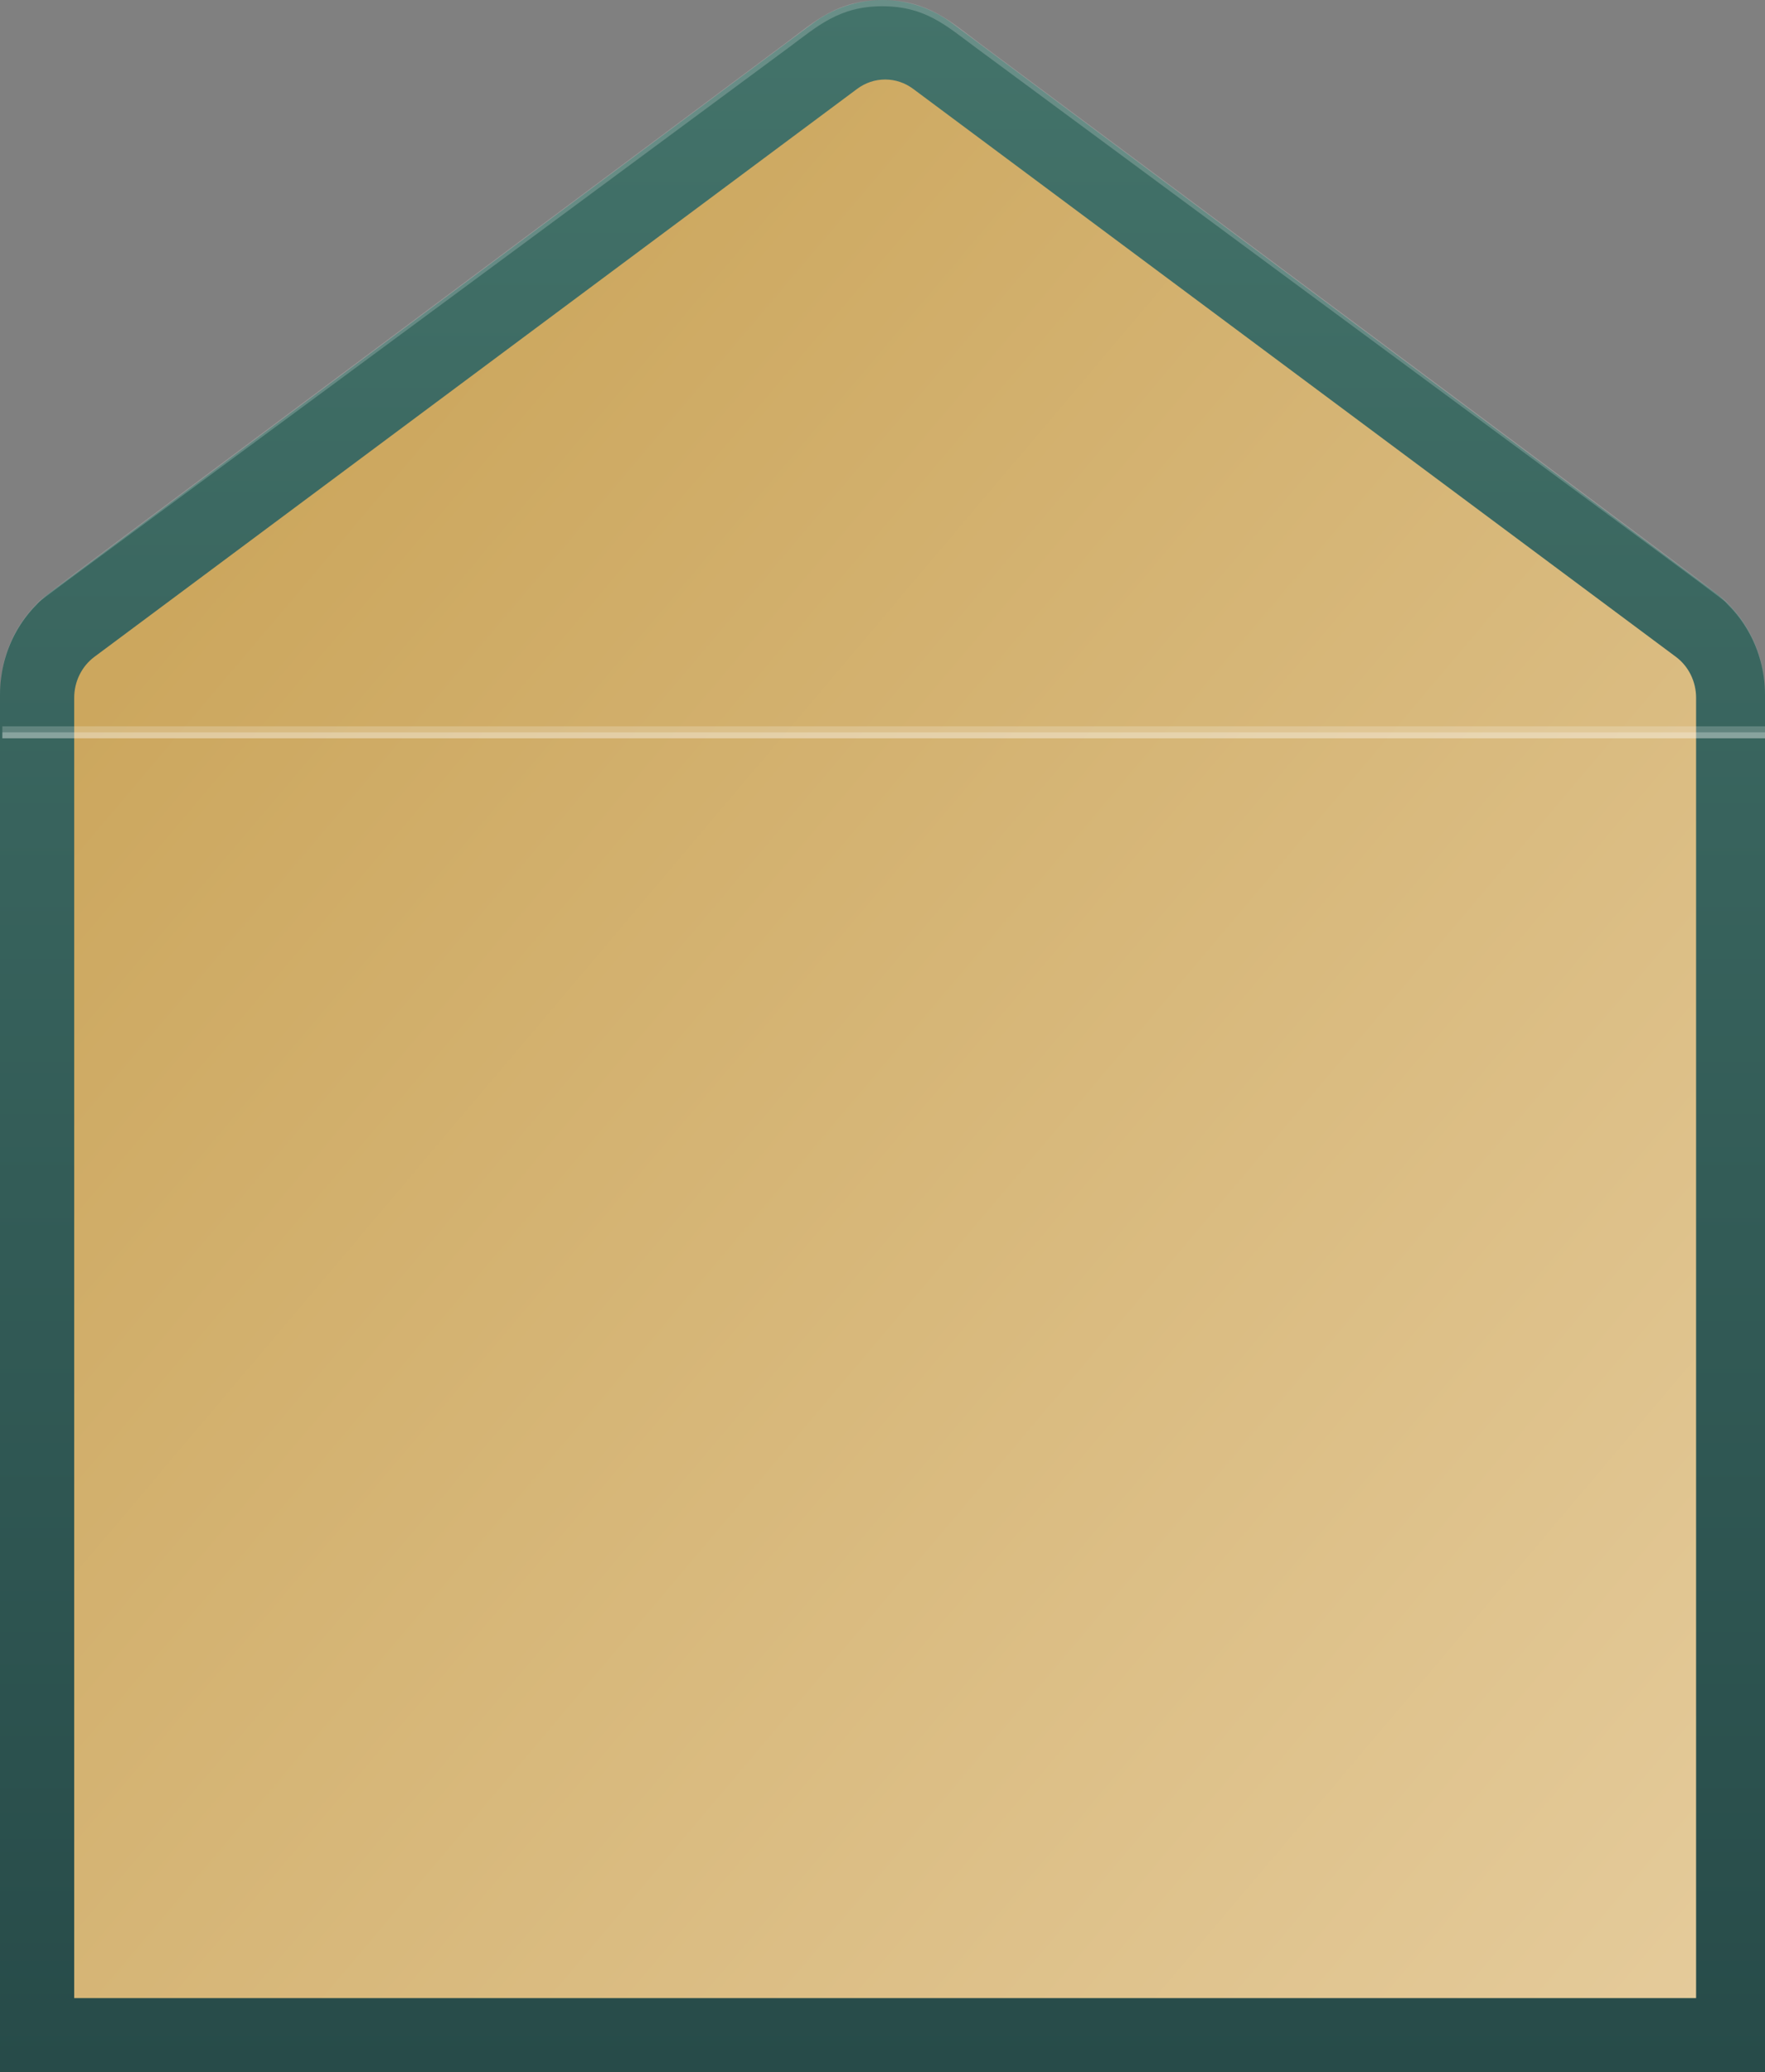
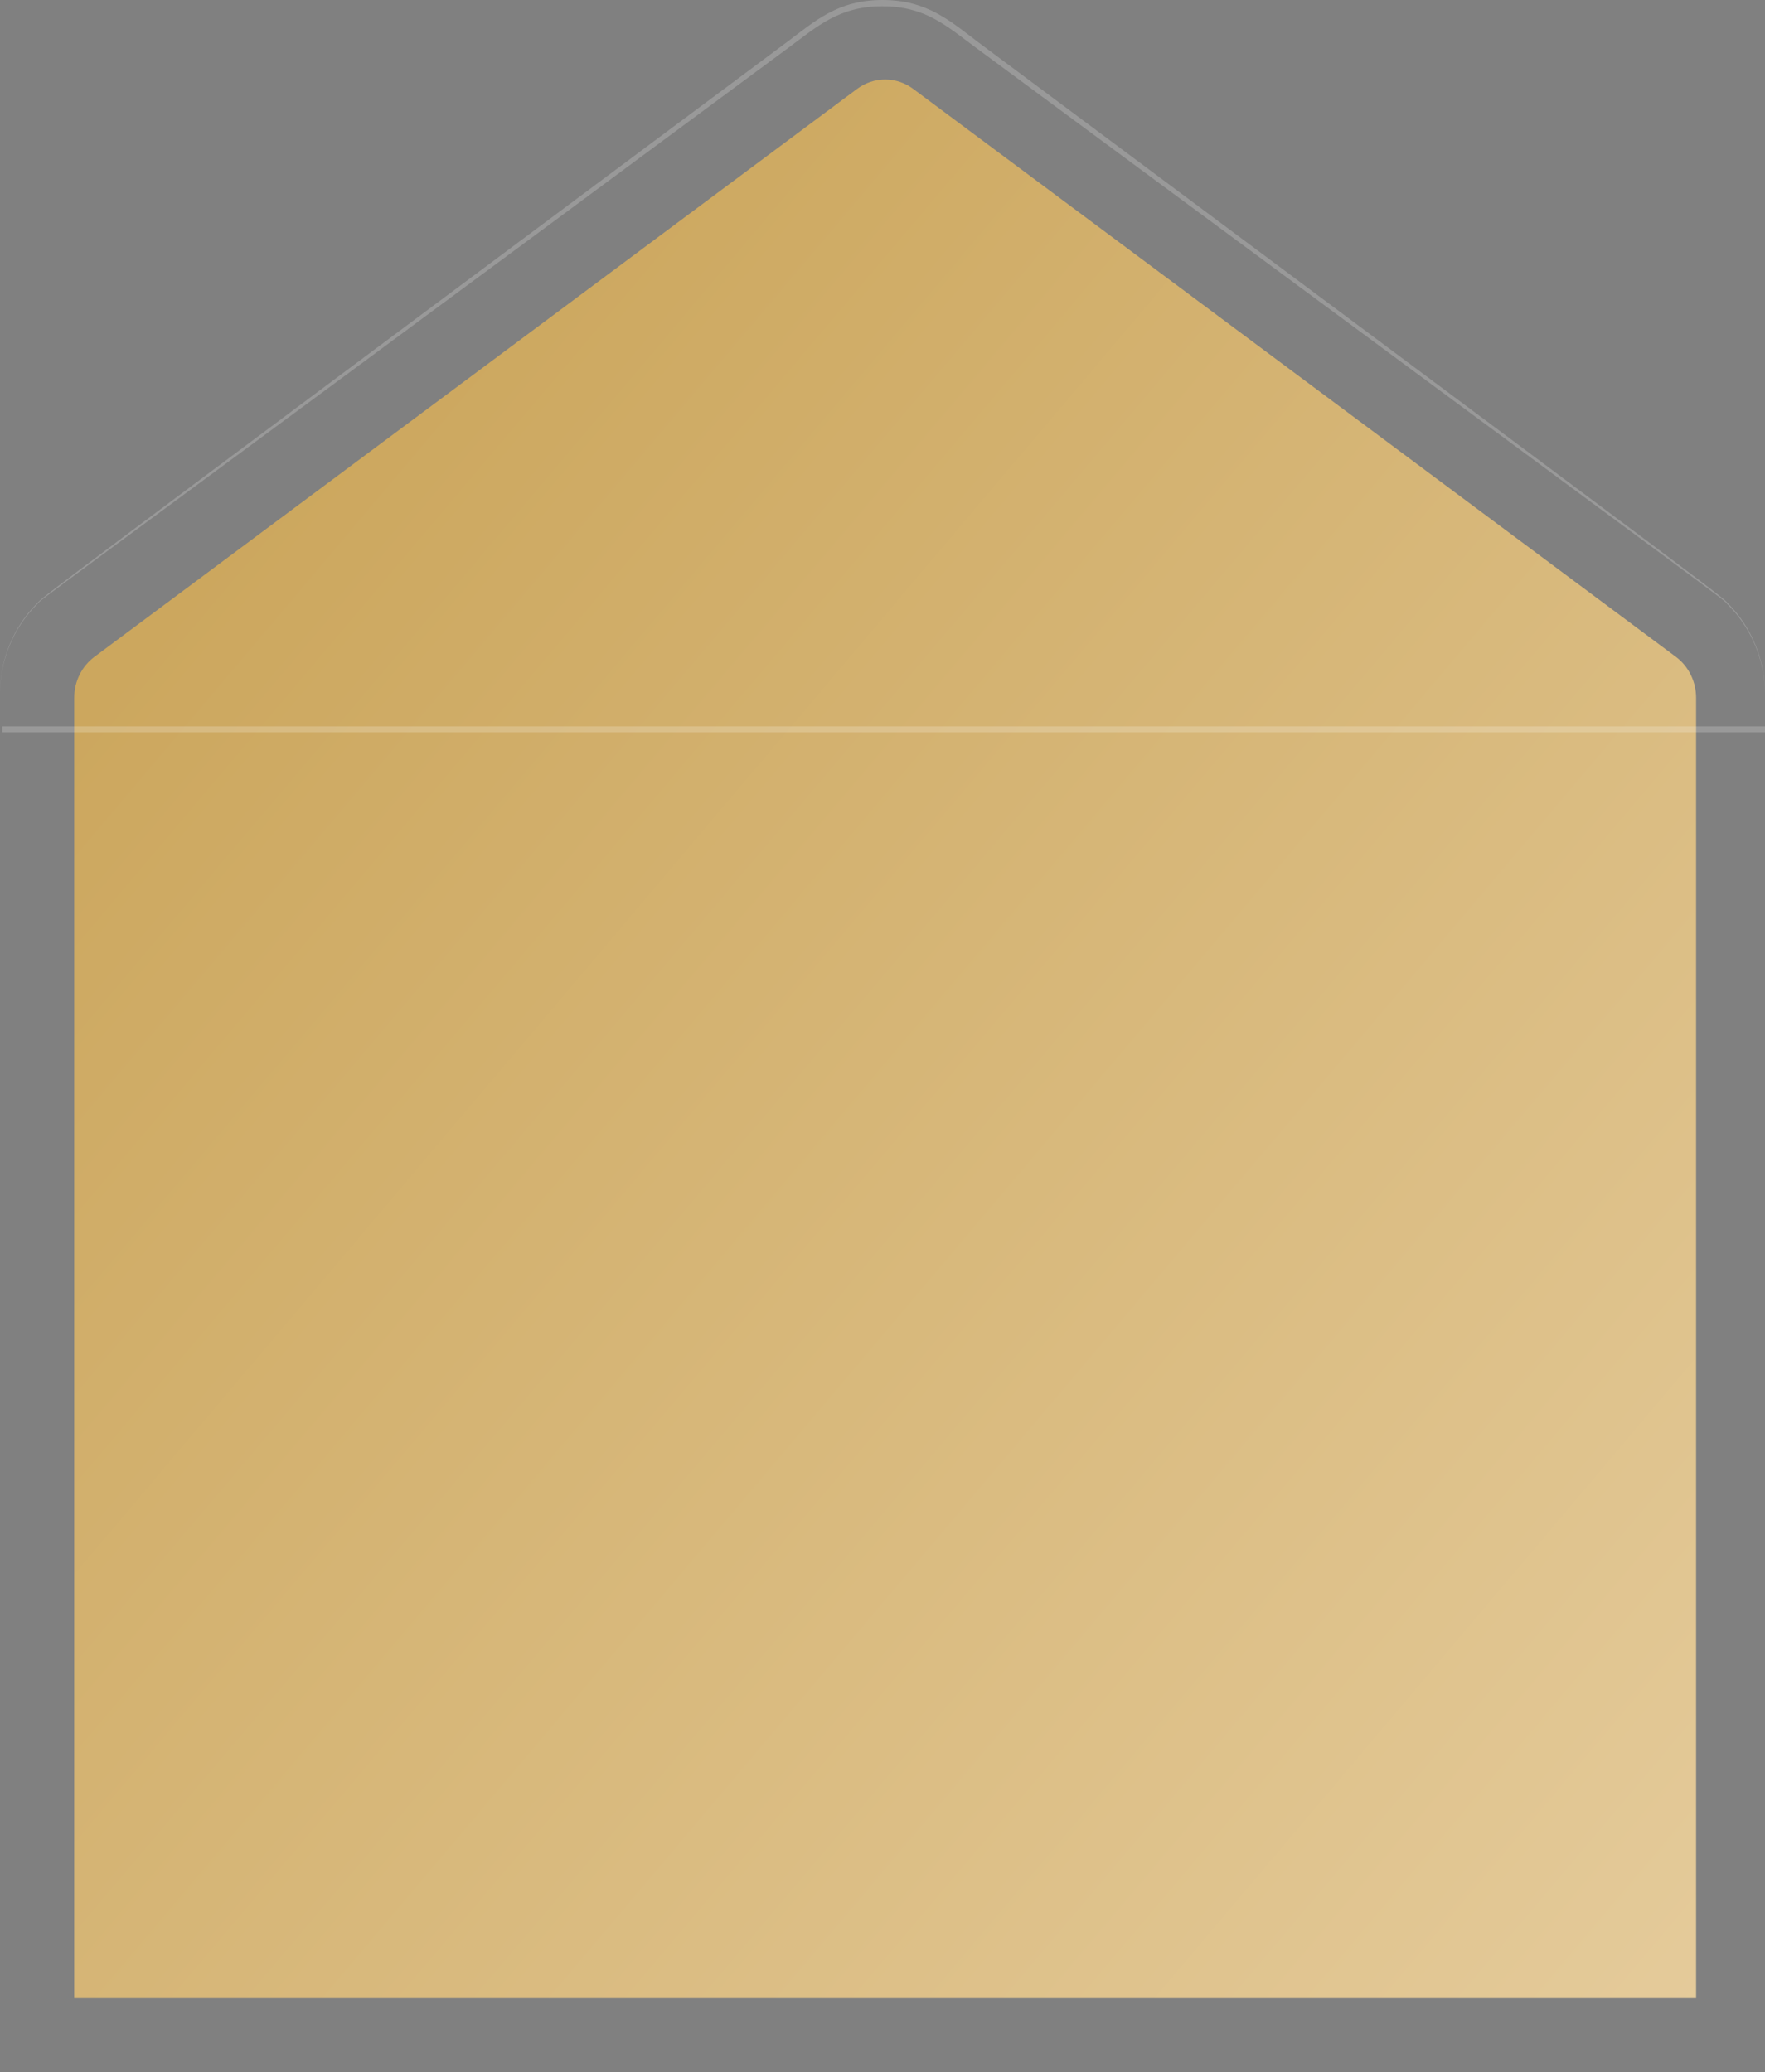
<svg xmlns="http://www.w3.org/2000/svg" width="333" height="391" viewBox="0 0 333 391" fill="none">
  <rect x="0" y="0" width="333" height="391" fill="#808080" stroke="none" />
-   <path d="M323.506 111.741L179.658 4.417C175.821 1.544 171.219 0 166.5 0C161.781 0 157.179 1.544 153.342 4.417L9.494 111.741C6.555 113.931 4.16 116.823 2.509 120.178C0.857 123.532 -0.003 127.251 8.62508e-06 131.024V391H333V131.024C333.003 127.251 332.143 123.532 330.491 120.178C328.84 116.823 326.445 113.931 323.506 111.741Z" fill="url(#paint0_linear_3050_4404)" />
  <path d="M14 377V131.653C14 130.145 14.345 128.658 15.006 127.316C15.668 125.974 16.626 124.817 17.802 123.939L161.699 16.781C163.244 15.623 165.098 15 167 15C168.902 15 170.756 15.623 172.301 16.781L316.198 123.939C317.374 124.817 318.332 125.974 318.994 127.316C319.655 128.658 320 130.145 320 131.653V377H14Z" fill="url(#paint1_linear_3050_4404)" />
  <path opacity="0.2" d="M0 130.937C-0.011 127.766 0.594 124.625 1.778 121.704C2.963 118.782 4.702 116.139 6.893 113.934C8.696 112.09 2.076 117.085 148.321 8.053C153.775 3.987 158.001 0 166.5 0C174.998 0 179.331 4.034 184.678 8.053C330.94 117.054 324.289 112.058 326.107 113.934C328.301 116.15 330.042 118.803 331.226 121.736C332.411 124.668 333.014 127.819 333 131C332.984 127.832 332.353 124.7 331.145 121.792C329.937 118.883 328.177 116.259 325.971 114.075C324.092 112.184 335.06 120.599 184.057 8.951C178.513 4.854 174.589 1.182 166.454 1.182C158.32 1.182 154.23 4.964 148.837 8.951C-2.318 120.836 8.862 112.137 6.938 114.075C4.755 116.259 3.015 118.877 1.823 121.773C0.632 124.67 0.012 127.786 0 130.937Z" fill="white" />
-   <path opacity="0.4" d="M333 138.172H0.443V139.305H333V138.172Z" fill="white" />
+   <path opacity="0.4" d="M333 138.172H0.443V139.305V138.172Z" fill="white" />
  <path opacity="0.2" d="M333 137.039H0.443V138.172H333V137.039Z" fill="white" />
  <defs>
    <linearGradient id="paint0_linear_3050_4404" x1="166.5" y1="0" x2="166.5" y2="391" gradientUnits="userSpaceOnUse">
      <stop stop-color="#43736A" />
      <stop offset="1" stop-color="#274B49" />
    </linearGradient>
    <linearGradient id="paint1_linear_3050_4404" x1="56.438" y1="67.847" x2="382.12" y2="343.147" gradientUnits="userSpaceOnUse">
      <stop offset="0.028" stop-color="#CCA75E" />
      <stop offset="1" stop-color="#E6CD9E" />
    </linearGradient>
  </defs>
</svg>